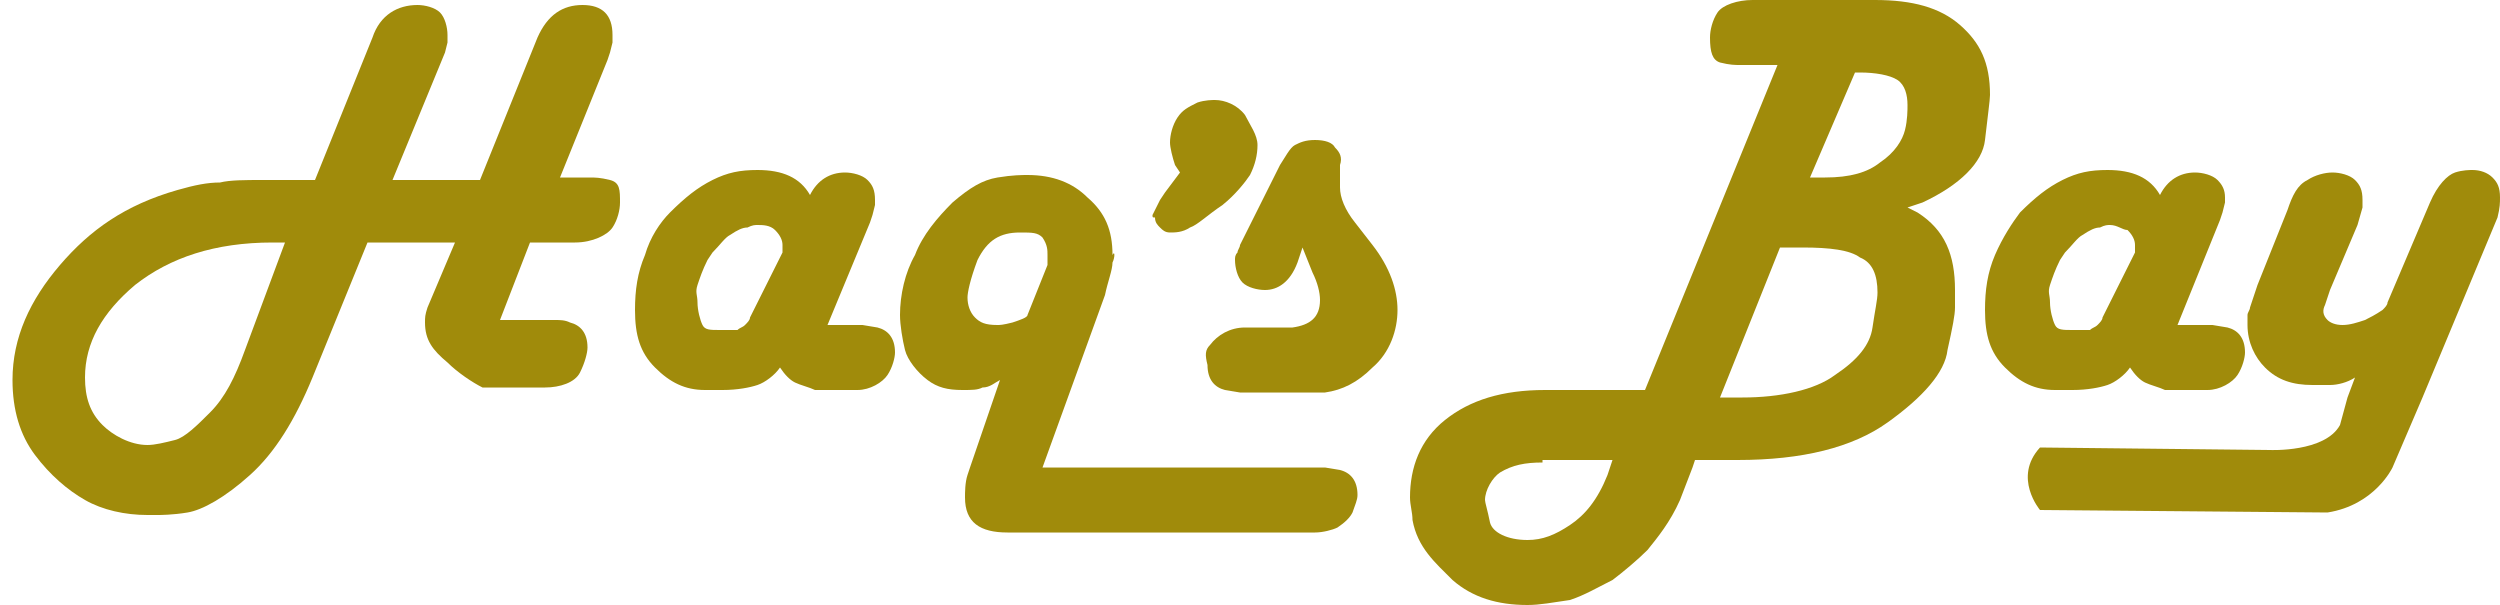
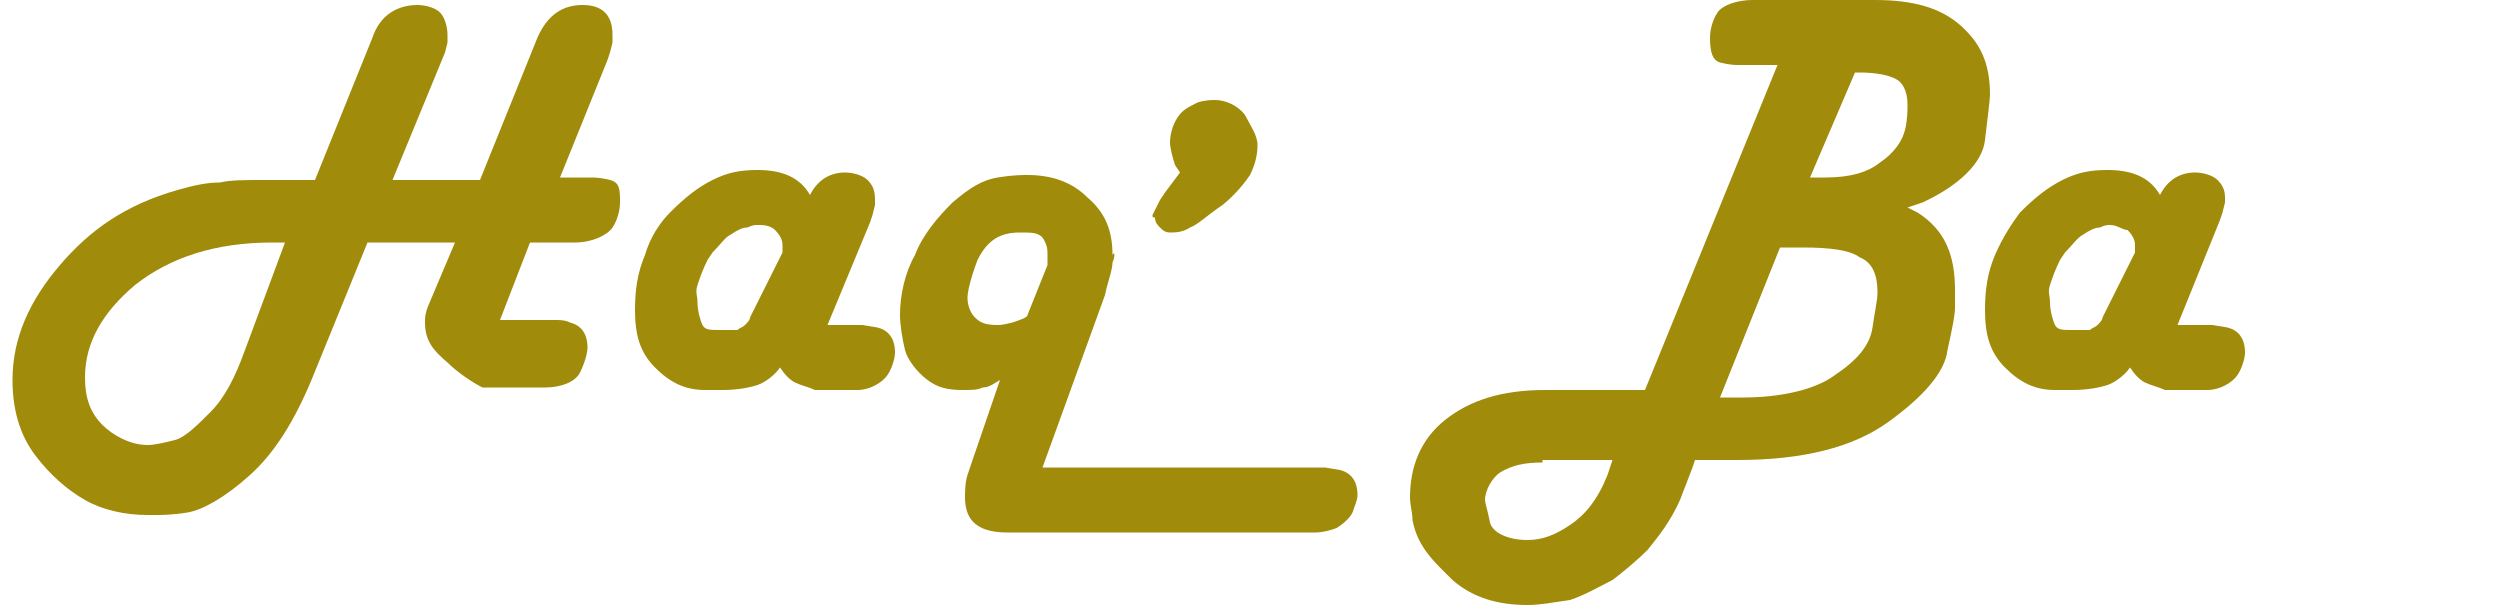
<svg xmlns="http://www.w3.org/2000/svg" version="1.1" id="Layer_1" x="0px" y="0px" viewBox="0 0 100 24.2" style="enable-background:new 0 0 100 24.2;" xml:space="preserve">
  <style type="text/css">
	.st0{fill:#A08B0B;}
</style>
  <g>
    <path class="st0" d="M7.1,7.6c0.7-0.2,1.2-0.3,1.7-0.3c0.4-0.1,1-0.1,1.7-0.1h2.1l2.3-5.7c0.3-0.9,1-1.3,1.8-1.3   c0.3,0,0.7,0.1,0.9,0.3c0.2,0.2,0.3,0.6,0.3,0.9c0,0.1,0,0.2,0,0.3l-0.1,0.4l-2.1,5.1h3.5l2.3-5.7c0.4-0.9,1-1.3,1.8-1.3   s1.2,0.4,1.2,1.2c0,0.1,0,0.2,0,0.3l-0.1,0.4l-0.1,0.3l-1.9,4.7h1.2c0.2,0,0.4,0,0.8,0.1s0.4,0.4,0.4,0.9c0,0.3-0.1,0.7-0.3,1   S23.7,9.7,23,9.7h-1.8L20,12.8h2.2c0.2,0,0.4,0,0.6,0.1c0.4,0.1,0.7,0.4,0.7,1c0,0.2-0.1,0.6-0.3,1c-0.2,0.4-0.8,0.6-1.4,0.6h-2.5   c-0.4-0.2-1-0.6-1.4-1C17.3,14,17,13.6,17,12.9c0-0.2,0-0.3,0.1-0.6l1.1-2.6h-3.5l-2.2,5.4c-0.7,1.7-1.5,3-2.5,3.9   s-1.9,1.4-2.5,1.5s-1.1,0.1-1.2,0.1s-0.3,0-0.4,0c-0.9,0-1.8-0.2-2.5-0.6s-1.4-1-2-1.8s-0.9-1.8-0.9-3c0-1.7,0.7-3.2,1.9-4.6   S5,8.2,7.1,7.6z M11.4,9.7h-0.2h-0.3c-2.3,0-4.1,0.6-5.5,1.7c-1.3,1.1-2,2.3-2,3.7c0,0.8,0.2,1.4,0.7,1.9c0.4,0.4,1.1,0.8,1.8,0.8   c0.3,0,0.7-0.1,1.1-0.2s0.9-0.6,1.4-1.1c0.6-0.6,1-1.4,1.4-2.5L11.4,9.7z" />
    <path class="st0" d="M26.8,8.5c0.6-0.6,1.1-1,1.7-1.3s1.1-0.4,1.8-0.4c1,0,1.7,0.3,2.1,1c0.3-0.6,0.8-0.9,1.4-0.9   c0.3,0,0.7,0.1,0.9,0.3C34.9,7.4,35,7.6,35,8c0,0.1,0,0.2,0,0.2l-0.1,0.4l-0.1,0.3L33.1,13h1.4l0.6,0.1c0.4,0.1,0.7,0.4,0.7,1   c0,0.2-0.1,0.6-0.3,0.9c-0.2,0.3-0.7,0.6-1.2,0.6h-1.7c-0.2-0.1-0.6-0.2-0.8-0.3c-0.2-0.1-0.4-0.3-0.6-0.6   c-0.2,0.3-0.6,0.6-0.9,0.7c-0.3,0.1-0.8,0.2-1.4,0.2h-0.7c-0.8,0-1.4-0.3-2-0.9c-0.6-0.6-0.8-1.3-0.8-2.3c0-0.8,0.1-1.5,0.4-2.2   C26,9.5,26.4,8.9,26.8,8.5z M31.2,10.3L31.2,10.3l0.1-0.2V9.9V9.8c0-0.2-0.1-0.4-0.3-0.6S30.5,9,30.3,9c-0.1,0-0.2,0-0.4,0.1   c-0.2,0-0.4,0.1-0.7,0.3c-0.2,0.1-0.4,0.4-0.7,0.7l-0.2,0.3c-0.2,0.4-0.3,0.7-0.4,1s0,0.4,0,0.7s0.1,0.7,0.2,0.9s0.3,0.2,0.7,0.2   h0.4h0.3c0.1-0.1,0.2-0.1,0.3-0.2s0.2-0.2,0.2-0.3L31.2,10.3z" />
    <path class="st0" d="M44.5,10.5c0,0.3-0.2,0.8-0.3,1.3l-2.5,6.9H53l0.6,0.1c0.4,0.1,0.7,0.4,0.7,1c0,0.2-0.1,0.4-0.2,0.7   c-0.1,0.2-0.3,0.4-0.6,0.6c-0.2,0.1-0.6,0.2-0.9,0.2H40.3c-1.1,0-1.7-0.4-1.7-1.4c0-0.2,0-0.6,0.1-0.9l0.1-0.3l1.2-3.5   c-0.2,0.1-0.4,0.3-0.7,0.3c-0.2,0.1-0.4,0.1-0.8,0.1c-0.6,0-1-0.1-1.4-0.4c-0.4-0.3-0.8-0.8-0.9-1.2c-0.1-0.4-0.2-1-0.2-1.4   c0-0.8,0.2-1.7,0.6-2.4c0.3-0.8,0.9-1.5,1.5-2.1c0.7-0.6,1.2-0.9,1.8-1s1-0.1,1.2-0.1c1,0,1.8,0.3,2.4,0.9c0.7,0.6,1,1.3,1,2.3   C44.6,10,44.6,10.3,44.5,10.5z M41.9,10.6v-0.2v-0.2c0-0.2,0-0.4-0.2-0.7c-0.2-0.2-0.4-0.2-0.9-0.2c-0.8,0-1.3,0.3-1.7,1.1   c-0.3,0.8-0.4,1.3-0.4,1.5c0,0.3,0.1,0.6,0.3,0.8s0.4,0.3,0.9,0.3c0.1,0,0.2,0,0.6-0.1c0.3-0.1,0.6-0.2,0.6-0.3L41.9,10.6z" />
    <path class="st0" d="M46.1,8.6L46.4,8l0.2-0.3l0.6-0.8L47,6.6c-0.1-0.3-0.2-0.7-0.2-0.9c0-0.3,0.1-0.7,0.3-1s0.4-0.4,0.8-0.6   C48.2,4,48.5,4,48.6,4c0.4,0,0.9,0.2,1.2,0.6C50,5,50.3,5.4,50.3,5.8S50.2,6.6,50,7c-0.2,0.3-0.6,0.8-1.1,1.2   c-0.6,0.4-1,0.8-1.3,0.9c-0.3,0.2-0.6,0.2-0.8,0.2s-0.3-0.1-0.4-0.2c-0.1-0.1-0.2-0.2-0.2-0.4C46.1,8.7,46.1,8.7,46.1,8.6z" />
-     <path class="st0" d="M48.4,13.8c0.3-0.4,0.8-0.7,1.4-0.7h1.5h0.4c0.7-0.1,1.1-0.4,1.1-1.1c0-0.3-0.1-0.7-0.3-1.1l-0.4-1l-0.2,0.6   c-0.3,0.8-0.8,1.1-1.3,1.1c-0.3,0-0.7-0.1-0.9-0.3s-0.3-0.6-0.3-0.9c0-0.1,0-0.2,0.1-0.3c0-0.1,0.1-0.2,0.1-0.3l0.1-0.2l1.5-3   c0.2-0.3,0.4-0.7,0.6-0.8s0.4-0.2,0.8-0.2s0.7,0.1,0.8,0.3c0.2,0.2,0.3,0.4,0.2,0.7v0.3c0,0.2,0,0.4,0,0.6c0,0.4,0.2,0.9,0.6,1.4   l0.7,0.9c0.7,0.9,1,1.8,1,2.6s-0.3,1.7-1,2.3c-0.6,0.6-1.2,0.9-1.9,1h-0.6h-2.8L49,15.6c-0.4-0.1-0.7-0.4-0.7-1   C48.2,14.2,48.2,14,48.4,13.8z" />
    <path class="st0" d="M56.5,20.8c0-0.3-0.1-0.6-0.1-0.9c0-1.2,0.4-2.3,1.4-3.1c1-0.8,2.3-1.2,4-1.2h4l5.3-13h-1.5   c-0.2,0-0.4,0-0.8-0.1c-0.3-0.1-0.4-0.4-0.4-1c0-0.3,0.1-0.7,0.3-1S69.5,0,70.1,0H75c1.5,0,2.6,0.3,3.4,1s1.2,1.5,1.2,2.8   c0,0.2-0.1,0.9-0.2,1.8s-1,1.8-2.5,2.5l-0.6,0.2l0.4,0.2c1.1,0.7,1.5,1.7,1.5,3.1c0,0.2,0,0.4,0,0.7s-0.1,0.8-0.3,1.7   c-0.1,0.9-1,1.9-2.4,2.9s-3.4,1.5-6,1.5h-1.7l-0.1,0.3L67.2,20c-0.4,0.9-0.9,1.5-1.3,2c-0.4,0.4-1,0.9-1.4,1.2   c-0.6,0.3-1.1,0.6-1.7,0.8c-0.7,0.1-1.2,0.2-1.7,0.2c-1.2,0-2.2-0.3-3-1C57.4,22.5,56.7,21.9,56.5,20.8z M61.7,18.5   c-0.7,0-1.2,0.1-1.7,0.4c-0.3,0.2-0.6,0.7-0.6,1.1c0,0.1,0.1,0.4,0.2,0.9c0.1,0.4,0.7,0.7,1.5,0.7c0.6,0,1.1-0.2,1.7-0.6   s1.1-1,1.5-2l0.2-0.6h-2.8V18.5z M68.8,15.9h0.9c1.5,0,2.9-0.3,3.7-0.9c0.9-0.6,1.4-1.2,1.5-1.9s0.2-1.1,0.2-1.4   c0-0.7-0.2-1.2-0.7-1.4C74,10,73.2,9.9,72.1,9.9h-0.9L68.8,15.9z M72.4,7.1h0.2H73c1,0,1.7-0.2,2.2-0.6c0.6-0.4,0.9-0.9,1-1.3   s0.1-0.8,0.1-1c0-0.4-0.1-0.8-0.4-1S75,2.9,74.4,2.9h-0.1h-0.1L72.4,7.1z" />
    <path class="st0" d="M80.8,8.5c0.6-0.6,1.1-1,1.7-1.3s1.1-0.4,1.8-0.4c1,0,1.7,0.3,2.1,1c0.3-0.6,0.8-0.9,1.4-0.9   c0.3,0,0.7,0.1,0.9,0.3C88.9,7.4,89,7.6,89,7.9c0,0.1,0,0.2,0,0.2l-0.1,0.4l-0.1,0.3L87.1,13h1.4l0.6,0.1c0.4,0.1,0.7,0.4,0.7,1   c0,0.2-0.1,0.6-0.3,0.9c-0.2,0.3-0.7,0.6-1.2,0.6h-1.7c-0.2-0.1-0.6-0.2-0.8-0.3c-0.2-0.1-0.4-0.3-0.6-0.6   c-0.2,0.3-0.6,0.6-0.9,0.7c-0.3,0.1-0.8,0.2-1.4,0.2h-0.7c-0.8,0-1.4-0.3-2-0.9c-0.6-0.6-0.8-1.3-0.8-2.3c0-0.8,0.1-1.5,0.4-2.2   S80.5,8.9,80.8,8.5z M85.3,10.3L85.3,10.3l0.1-0.2V9.9V9.8c0-0.2-0.1-0.4-0.3-0.6c-0.2,0-0.4-0.2-0.7-0.2c-0.1,0-0.2,0-0.4,0.1   c-0.2,0-0.4,0.1-0.7,0.3c-0.2,0.1-0.4,0.4-0.7,0.7l-0.2,0.3c-0.2,0.4-0.3,0.7-0.4,1s0,0.4,0,0.7s0.1,0.7,0.2,0.9s0.3,0.2,0.7,0.2   h0.4h0.3c0.1-0.1,0.2-0.1,0.3-0.2c0.1-0.1,0.2-0.2,0.2-0.3L85.3,10.3z" />
-     <path class="st0" d="M93.9,15.9l0.3-0.8c-0.3,0.2-0.7,0.3-1,0.3c-0.2,0-0.4,0-0.7,0c-0.8,0-1.4-0.2-1.9-0.7c-0.4-0.4-0.7-1-0.7-1.7   c0-0.1,0-0.2,0-0.4c0-0.1,0.1-0.2,0.1-0.3l0.1-0.3l0.1-0.3l0.1-0.3l1.2-3c0.2-0.6,0.4-1,0.8-1.2c0.3-0.2,0.7-0.3,1-0.3   S94,7,94.2,7.2c0.2,0.2,0.3,0.4,0.3,0.8c0,0.1,0,0.2,0,0.3L94.3,9l-1.1,2.6l-0.1,0.3L93,12.2c-0.1,0.2-0.1,0.4,0.1,0.6   c0.1,0.1,0.3,0.2,0.6,0.2c0.3,0,0.6-0.1,0.9-0.2c0.2-0.1,0.4-0.2,0.7-0.4c0.1-0.1,0.2-0.2,0.2-0.3l1.7-4c0.3-0.7,0.7-1.1,1-1.2   s0.6-0.1,0.7-0.1c0.3,0,0.6,0.1,0.8,0.3c0.2,0.2,0.3,0.4,0.3,0.8c0,0.2,0,0.4-0.1,0.8l-3,7.2l-1.2,2.8c0,0-0.7,1.5-2.6,1.8   l-11.5-0.1c0,0-1.1-1.3,0-2.5l9.2,0.1c0,0,2.2,0.1,2.8-1L93.9,15.9z" />
  </g>
</svg>